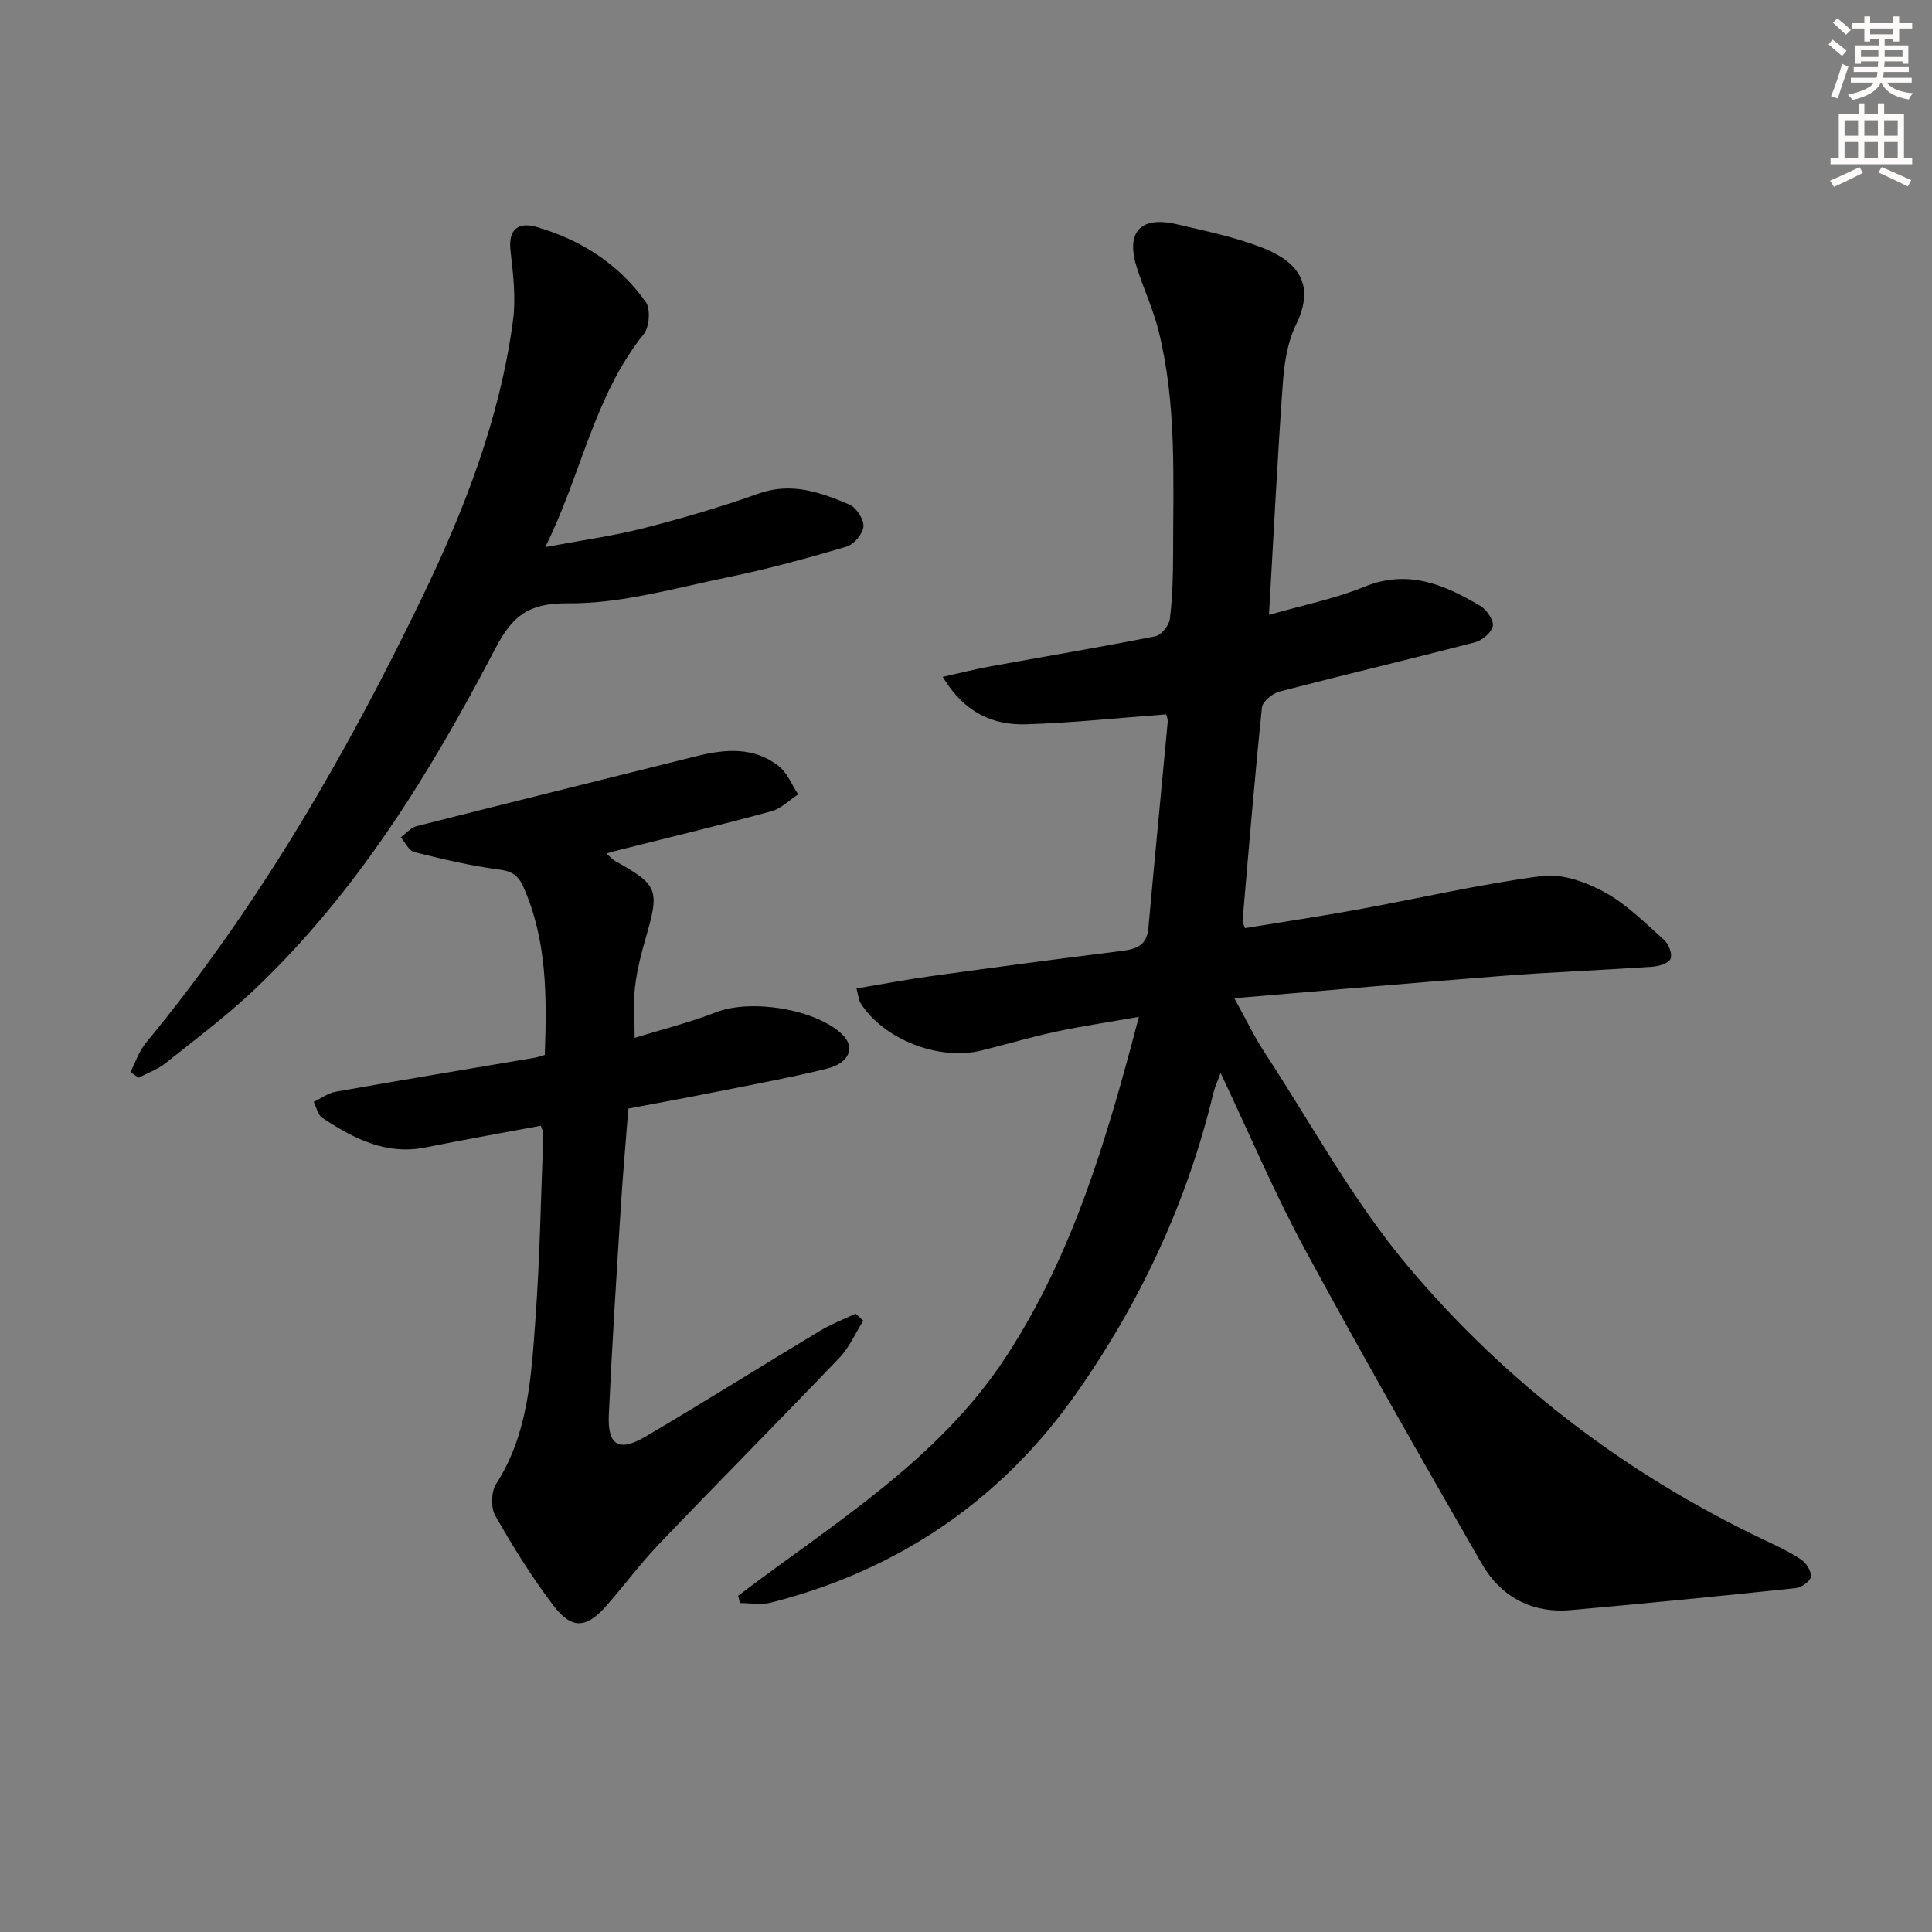
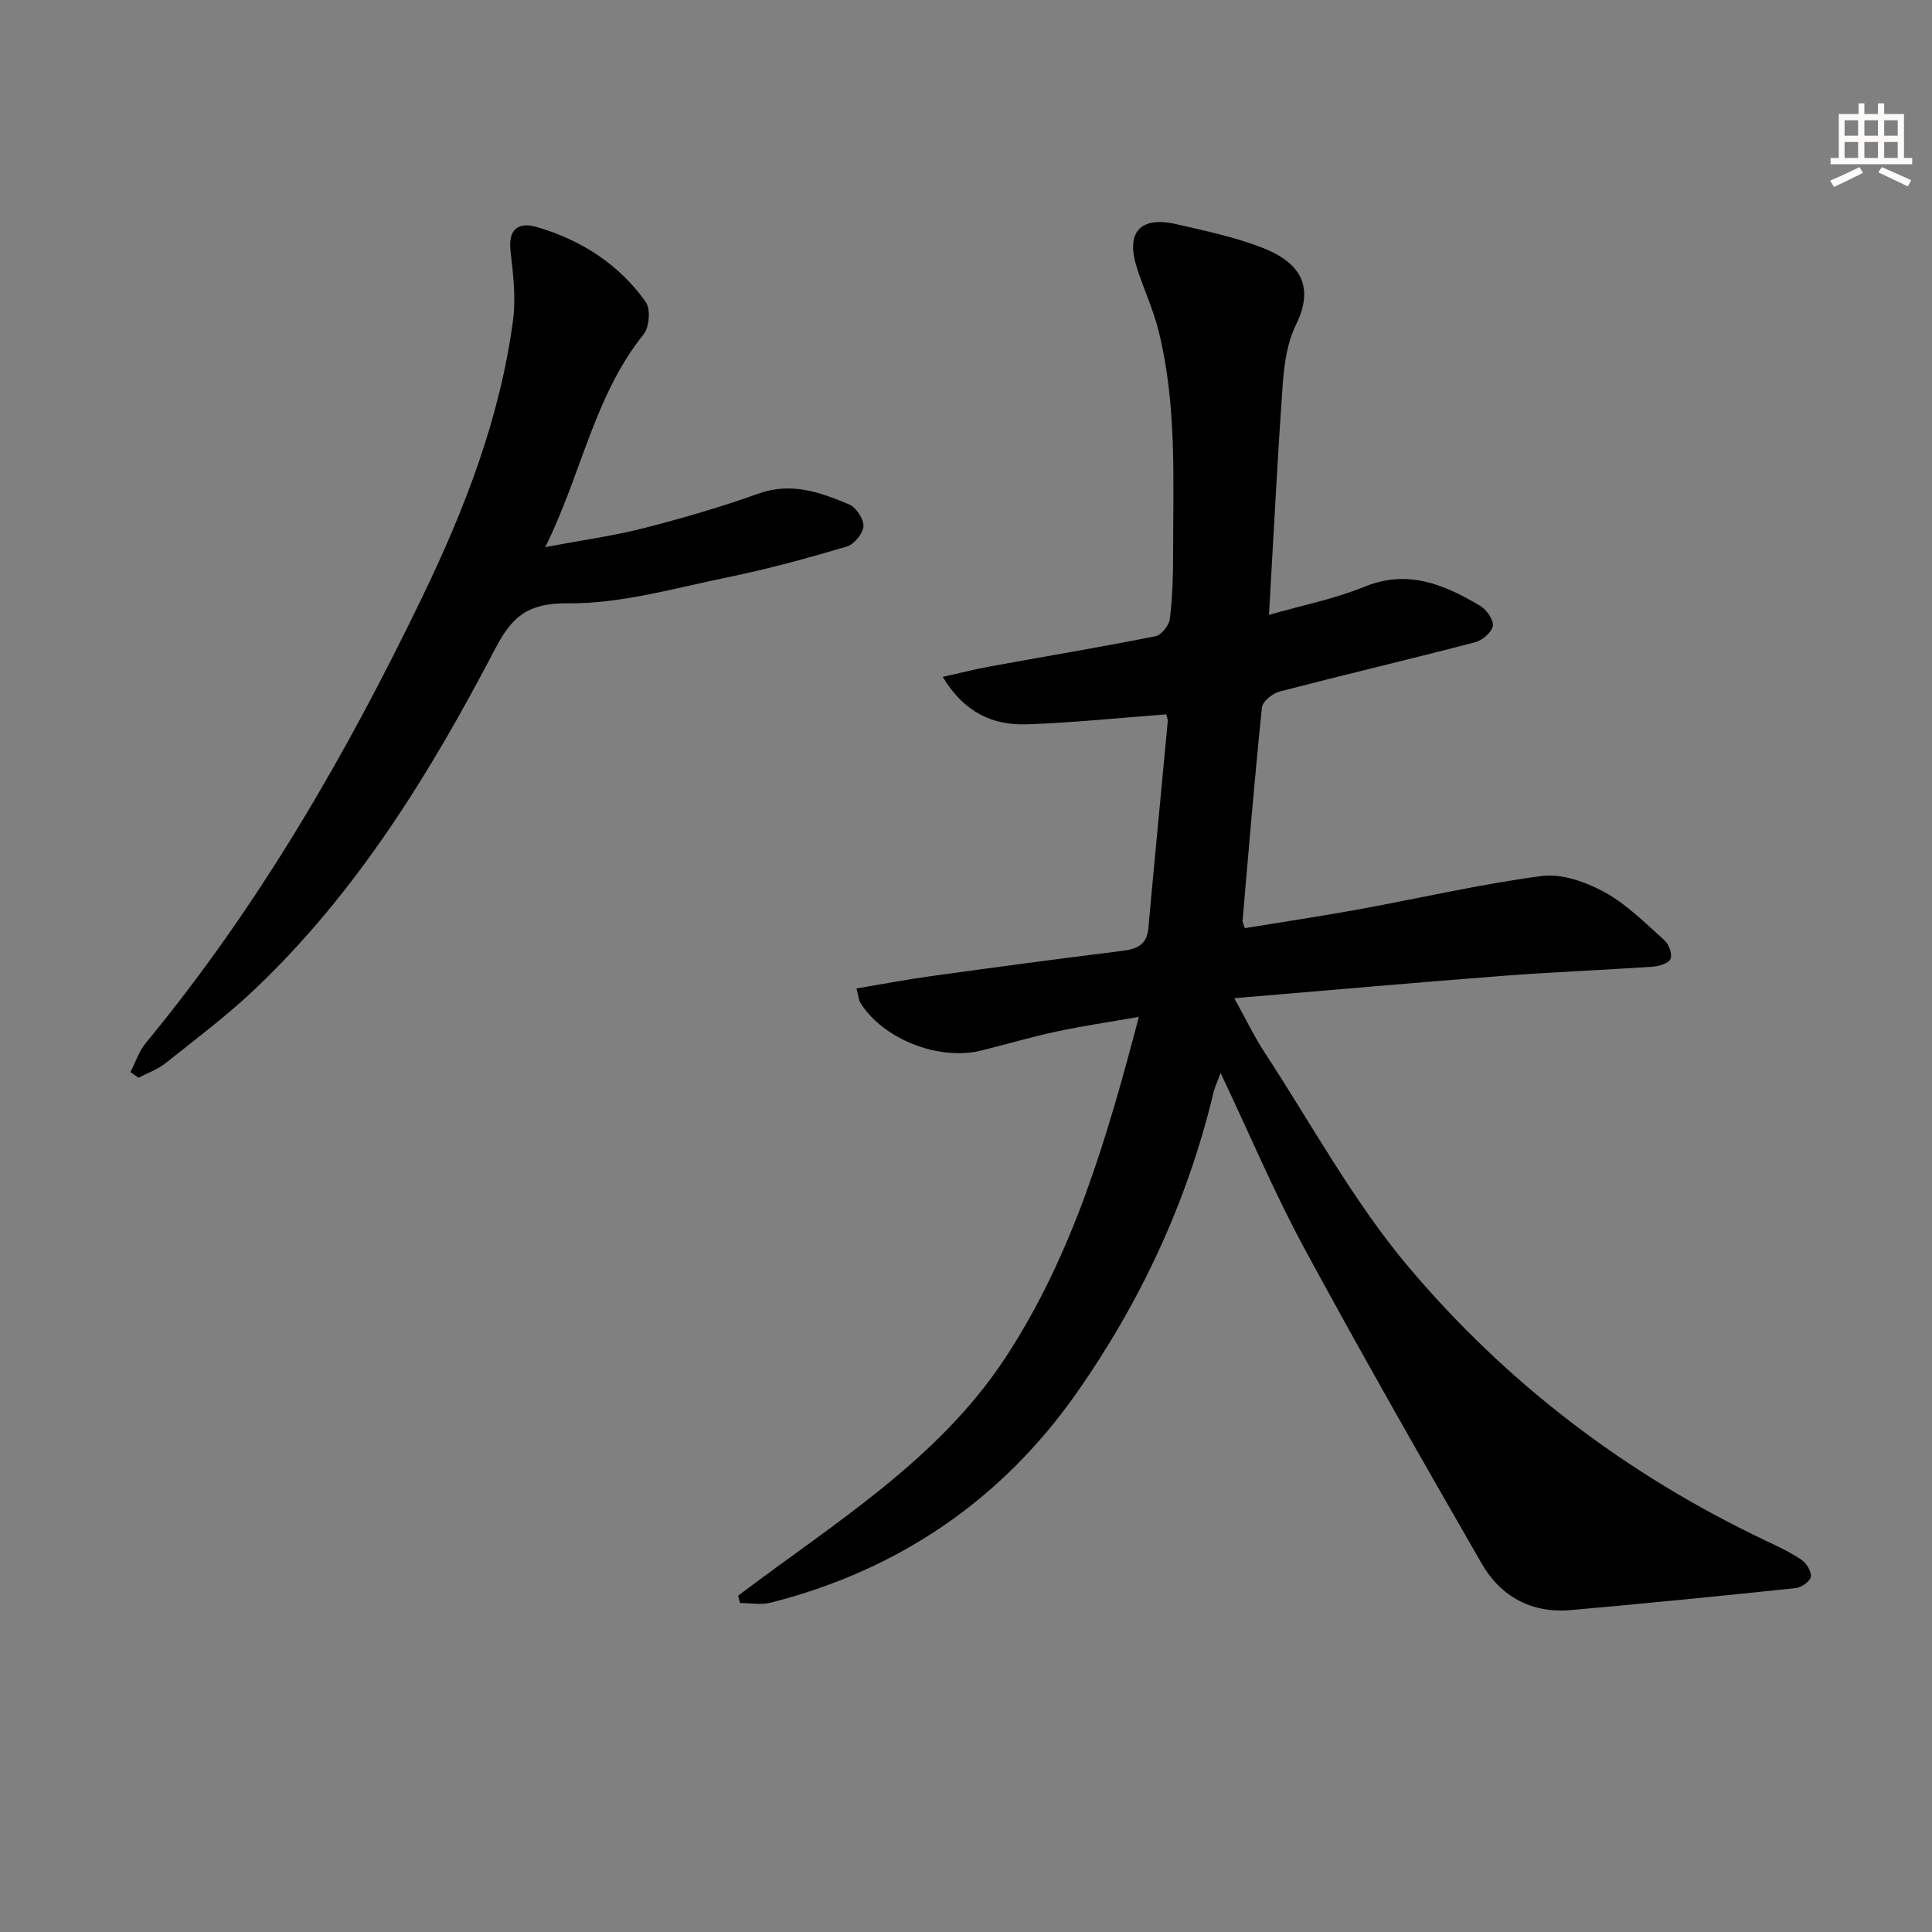
<svg xmlns="http://www.w3.org/2000/svg" enable-background="new 0 0 400 400" viewBox="0 0 400 400">
  <rect x="0" y="0" width="400" height="400" fill="#808080" stroke="none" />
  <g fill="#000001">
    <path d="m152.82 330.38c19.78-15 41.43-28.06 55.38-49.35 13.85-21.12 20.92-45.03 27.59-70.5-6.35 1.11-11.79 1.91-17.16 3.06-5.19 1.11-10.29 2.64-15.45 3.91-8.83 2.17-20.23-2.31-25-9.8-.41-.65-.45-1.54-.85-3.05 5.22-.87 10.19-1.83 15.2-2.52 13.16-1.82 26.32-3.59 39.51-5.22 3.12-.39 5.39-1.06 5.72-4.76 1.28-14.23 2.68-28.45 4-42.68.06-.61-.24-1.25-.31-1.57-9.8.73-19.35 1.75-28.93 2.06-6.98.23-12.91-2.44-17.34-9.82 3.66-.81 6.7-1.6 9.79-2.16 11.42-2.08 22.87-3.99 34.25-6.25 1.22-.24 2.81-2.23 2.98-3.56.55-4.44.68-8.96.68-13.45 0-15.46.78-31-3-46.19-1.11-4.48-3.12-8.74-4.52-13.16-2.32-7.32.73-10.68 8.23-8.95 5.97 1.38 12.04 2.65 17.72 4.85 6.88 2.68 11.31 7.2 7.01 15.96-1.77 3.61-2.42 7.97-2.72 12.06-1.13 15.71-1.91 31.45-2.87 48.01 6.89-1.98 13.57-3.3 19.76-5.82 9.04-3.69 16.56-.44 23.98 3.96 1.31.78 2.8 2.9 2.6 4.15-.21 1.32-2.17 2.99-3.65 3.38-13.48 3.51-27.04 6.71-40.52 10.21-1.45.38-3.5 2.06-3.63 3.3-1.52 14.71-2.74 29.44-4.01 44.17-.03.29.18.6.49 1.51 7.69-1.26 15.49-2.42 23.25-3.83 12.74-2.32 25.39-5.27 38.2-6.96 4.16-.55 9.16 1.24 13.02 3.35 4.57 2.5 8.41 6.4 12.36 9.93.93.83 1.7 2.9 1.29 3.87-.39.93-2.4 1.54-3.74 1.63-10.28.7-20.59 1.09-30.86 1.88-18.21 1.4-36.41 3.02-55.72 4.64 2.48 4.47 4.16 8.02 6.3 11.27 9.74 14.88 18.32 30.76 29.7 44.28 20.33 24.15 45.23 43.1 73.93 56.71 2.55 1.21 5.15 2.41 7.47 3.99 1.05.71 2.13 2.44 1.97 3.54-.13.93-1.94 2.21-3.12 2.34-15.52 1.63-31.05 3.18-46.59 4.55-8.08.71-14.5-2.77-18.45-9.64-12.43-21.61-24.81-43.26-36.67-65.18-6.23-11.51-11.33-23.62-17.38-36.39-.7 1.92-1.22 3-1.49 4.14-5.41 22.6-15.16 43.4-28.41 62.25-15.53 22.08-36.89 36.61-63.26 43.29-1.99.5-4.22.07-6.34.07-.14-.49-.26-1-.39-1.51z" />
-     <path d="m111.97 233.07c-7.98 1.49-15.94 2.9-23.87 4.49-8.22 1.65-14.93-1.87-21.39-6.13-.91-.6-1.19-2.17-1.76-3.3 1.53-.72 2.98-1.83 4.59-2.11 13.71-2.43 27.44-4.7 41.16-7.03.62-.11 1.22-.34 2.1-.59.4-11.93.52-23.65-4.46-34.82-1.1-2.47-2.46-3.22-5.13-3.57-5.87-.78-11.68-2.15-17.44-3.6-1.12-.28-1.88-2-2.8-3.05 1.09-.79 2.06-2.01 3.27-2.31 19.29-4.89 38.61-9.66 57.91-14.48 6-1.5 11.97-2.01 17.13 2.09 1.75 1.39 2.67 3.84 3.97 5.81-1.84 1.2-3.53 2.95-5.55 3.5-10.56 2.86-21.21 5.42-31.83 8.09-.58.14-1.15.32-2.35.65.96.82 1.36 1.29 1.86 1.57 8.86 4.93 9.21 5.92 6.34 15.81-.97 3.33-1.83 6.74-2.24 10.17-.38 3.1-.08 6.29-.08 10.62 5.76-1.78 11.43-3.19 16.83-5.3 7.21-2.82 20.72-.69 26.19 4.63 2.69 2.61 1.47 5.87-3.22 7.04-7.55 1.87-15.22 3.26-22.85 4.79-5.85 1.17-11.73 2.24-18.26 3.48-.54 7.01-1.17 14.06-1.61 21.12-.88 14.1-1.79 28.2-2.43 42.32-.29 6.25 2.07 7.71 7.51 4.52 12.18-7.16 24.14-14.69 36.25-21.97 2.31-1.39 4.88-2.37 7.33-3.53.53.48 1.06.97 1.59 1.45-1.62 2.57-2.86 5.51-4.91 7.66-12.31 12.88-24.87 25.52-37.19 38.39-3.91 4.08-7.3 8.64-11.02 12.91-4.14 4.74-7.19 5.05-10.99.07-4.49-5.88-8.42-12.23-12.08-18.67-.95-1.67-.86-4.94.18-6.56 6.61-10.3 7.25-22 8.1-33.55.95-12.92 1.17-25.9 1.67-38.86.03-.48-.26-.95-.52-1.75z" />
    <path d="m27 221.96c1.05-2.02 1.77-4.31 3.19-6.03 23.24-28.14 41.36-59.44 57.17-92.18 8.85-18.32 16.16-37.16 18.86-57.45.62-4.68.02-9.59-.52-14.33-.53-4.6 1.68-6.06 5.45-4.96 9.16 2.67 17 7.68 22.55 15.51 1.03 1.46.75 5.19-.43 6.67-10.29 12.81-12.88 28.99-20.38 44.08 7.48-1.41 14.03-2.3 20.38-3.92 8.03-2.05 16.01-4.39 23.81-7.17 6.79-2.41 12.78-.25 18.73 2.26 1.45.61 3.05 3.04 2.96 4.54-.1 1.51-1.96 3.75-3.48 4.19-8.09 2.39-16.25 4.63-24.5 6.32-11.03 2.26-22.2 5.53-33.27 5.42-8.36-.08-11.57 2.86-14.98 9.38-13.45 25.74-28.58 50.41-49.87 70.6-5.77 5.47-12.19 10.28-18.43 15.25-1.62 1.29-3.7 2.01-5.56 2.99-.58-.4-1.13-.78-1.68-1.17z" />
  </g>
-   <path d="m378.6 9.2.8-1c.9.7 1.9 1.4 2.9 2.3l-.9 1.1c-1.1-.9-2-1.7-2.8-2.4zm.5 10.7c.9-2.1 1.6-4.3 2.3-6.7.4.2.8.4 1.3.6-.7 2.1-1.5 4.3-2.2 6.6zm.4-15.2.9-.9c1 .8 2 1.6 2.8 2.4l-1 1c-1-.9-1.9-1.8-2.7-2.5zm12.5-1.3h1.2v1.4h2.7v1.1h-2.7v2.7h-1.2v-.5h-1.8v1.3h4.9v3.8h-1.2v-.5h-3.7c0 .4-.1.9-.1 1.2h5.1v1h-5.2c0 .5-.1.9-.2 1.2h6v1h-5.2c1.1 1.3 2.9 2 5.5 2.2-.4.4-.7.8-.9 1.3-2.9-.5-4.8-1.6-5.7-3.5h-.1c-.8 1.7-2.7 2.9-5.9 3.6-.2-.4-.6-.8-.9-1.1 2.8-.6 4.6-1.4 5.4-2.5h-4.8v-1h5.3c.1-.3.2-.7.2-1.2h-4.9v-1h5c0-.4 0-.8.1-1.2h-3.6v.5h-1.2v-3.8h4.9v-1.3h-1.8v.5h-1.2v-2.7h-2.6v-1.1h2.6v-1.4h1.2v1.4h4.7v-1.4zm-6.7 8.4h3.6c0-.4 0-.9 0-1.4h-3.6zm1.9-4.7h4.7v-1.2h-4.7zm6.7 3.3h-3.7v1.4h3.7z" fill="#fcfbfa" />
  <path d="m384.7 21.4h1.3v2.2h2.8v-2.2h1.3v2.2h4.1v9.1h1.7v1.3h-16.9v-1.3h1.7v-9.1h4.1v-2.2zm.3 13.2.7 1.2c-1.8.9-3.8 1.9-6 2.9-.2-.4-.5-.8-.8-1.3 2.4-1 4.4-2 6.1-2.8zm-3.1-6.5h2.8v-3.2h-2.8zm0 4.6h2.8v-3.3h-2.8zm4.1-4.6h2.8v-3.2h-2.8zm0 4.6h2.8v-3.3h-2.8zm3.6 1.9c2.1.9 4.1 1.8 6.1 2.7l-.7 1.3c-2.2-1.1-4.2-2-6.1-2.9zm3.3-9.7h-2.8v3.2h2.8zm-2.8 7.8h2.8v-3.3h-2.8z" fill="#fcfbfa" />
</svg>